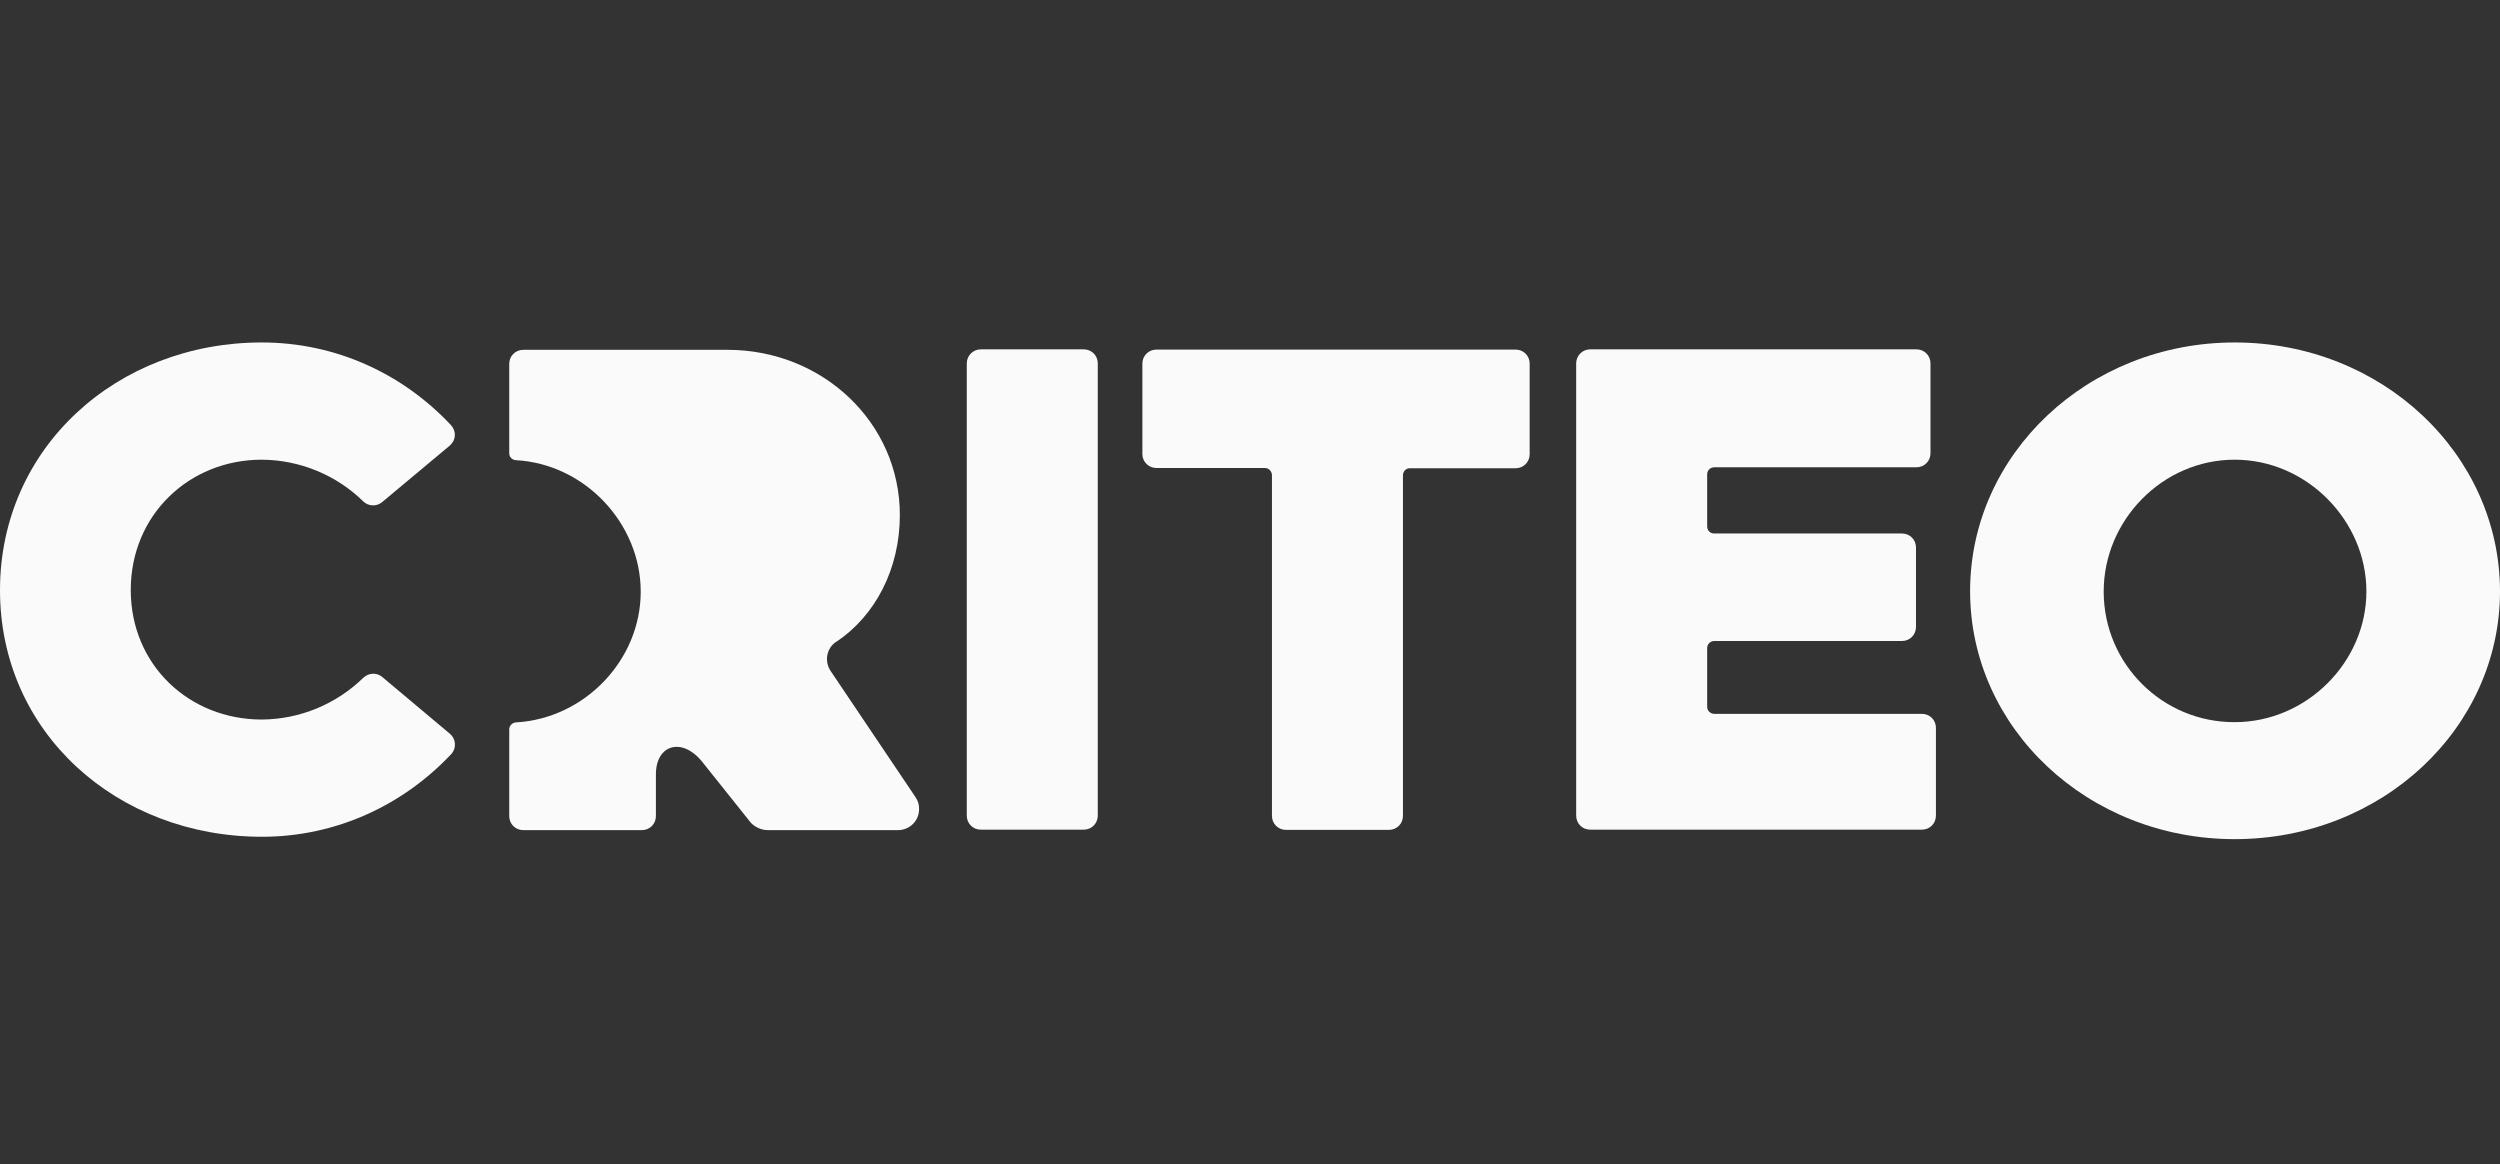
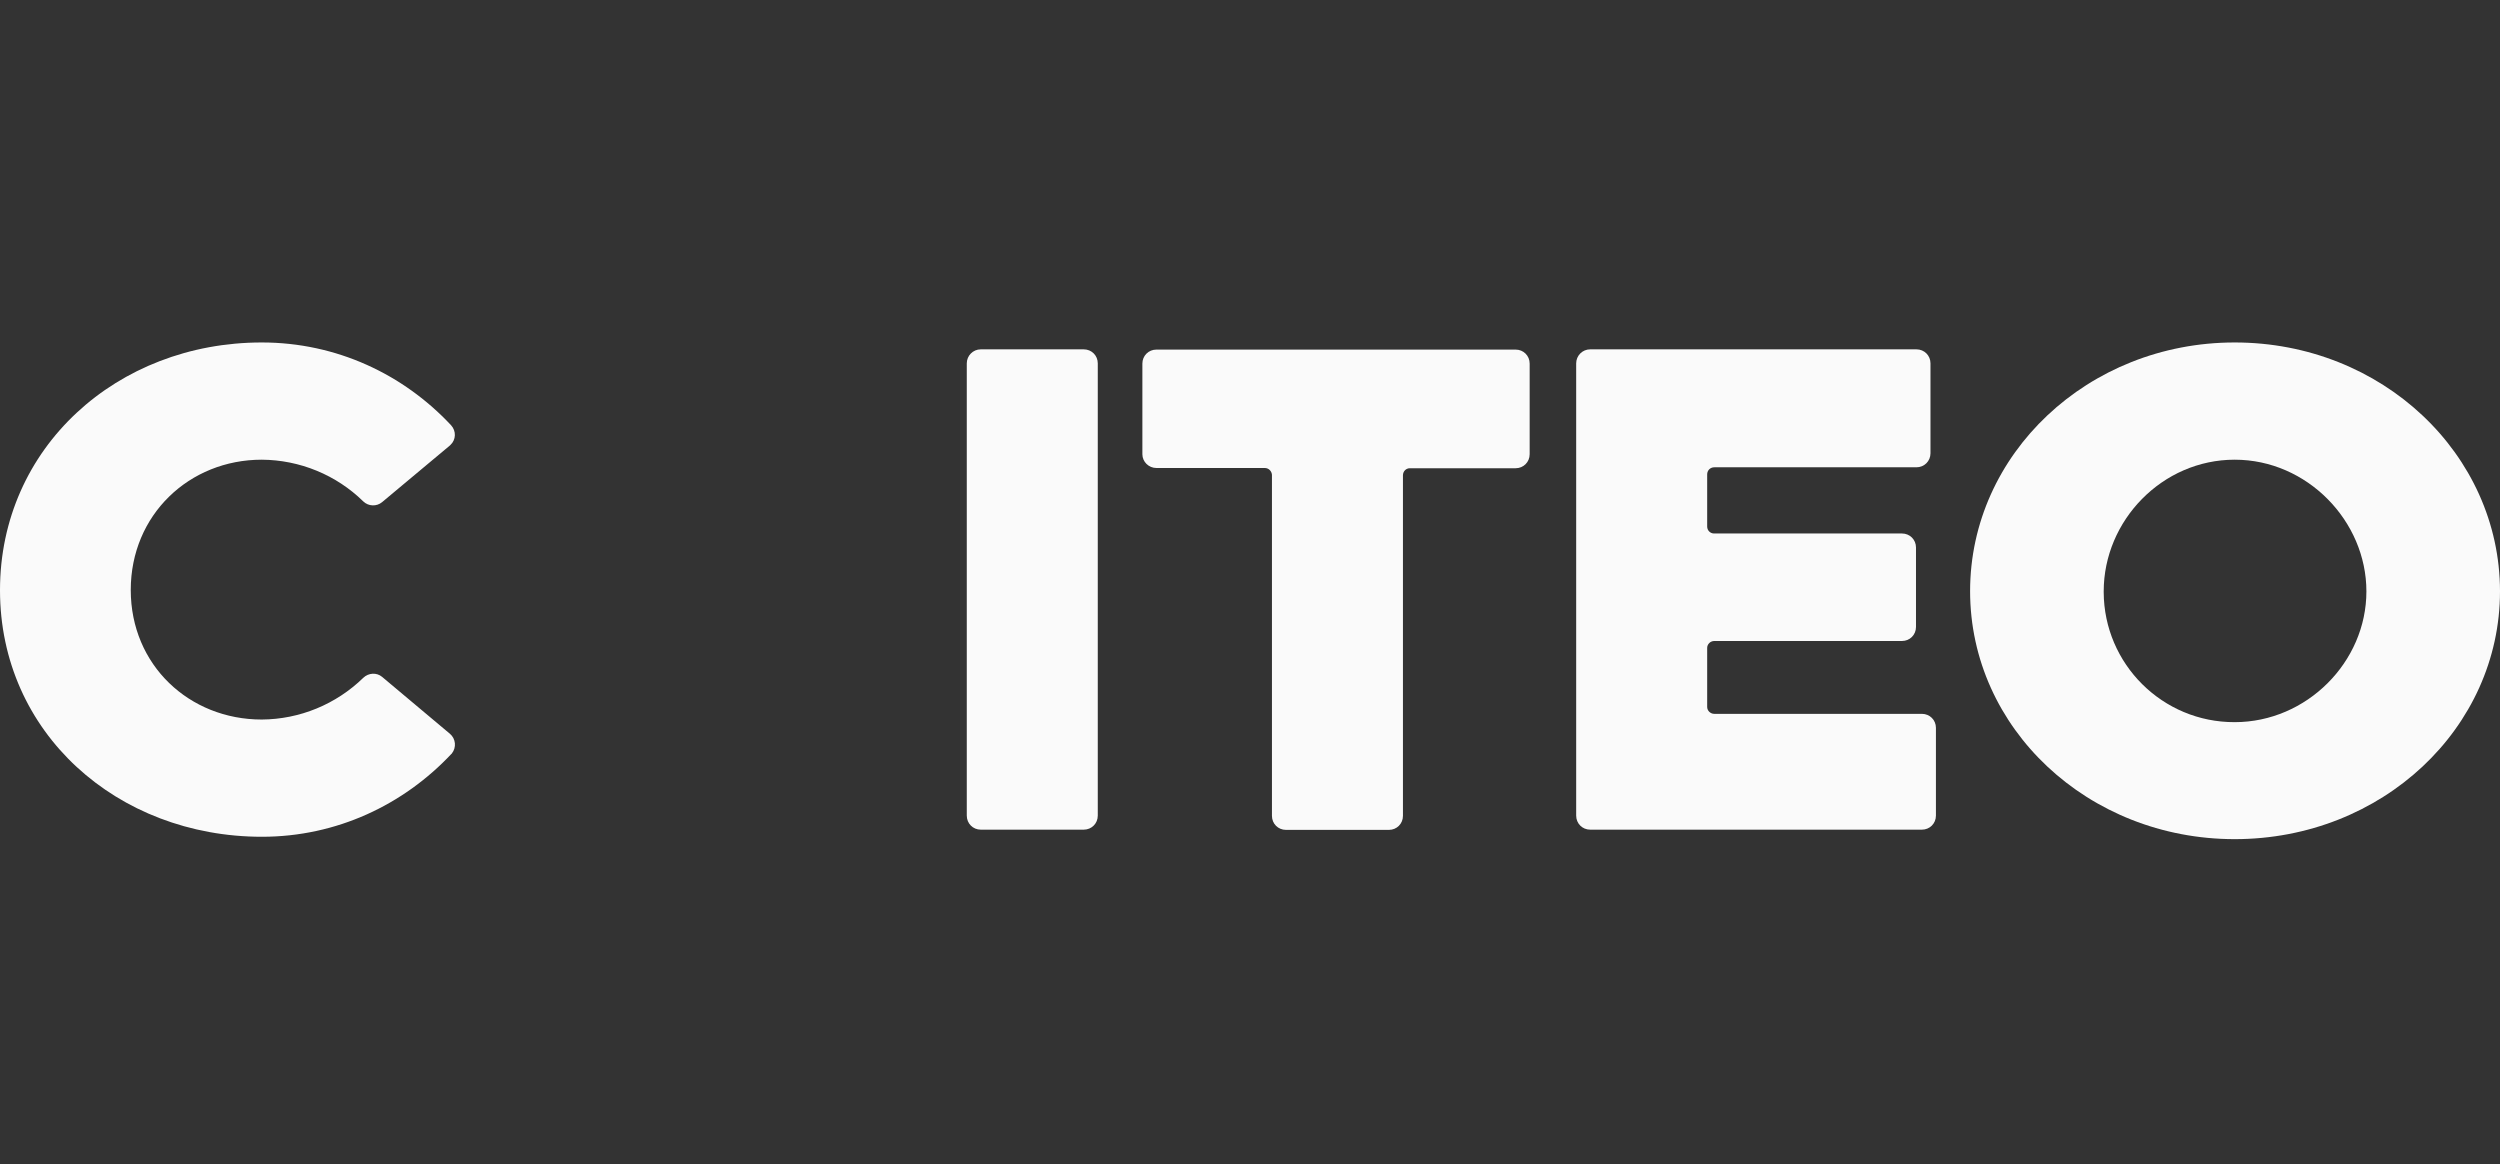
<svg xmlns="http://www.w3.org/2000/svg" width="146" height="68" viewBox="0 0 146 68" fill="none">
  <rect x="0" y="0" width="146" height="68" fill="#333333" stroke="none" />
-   <path d="M53.466 46.553L48.505 39.18C48.131 38.612 48.269 37.85 48.837 37.476C48.837 37.476 48.837 37.476 48.851 37.476C51.124 35.951 52.551 33.221 52.551 30.075C52.551 24.684 48.047 20.43 42.49 20.43H30.558C30.101 20.43 29.74 20.79 29.74 21.247V26.472C29.74 26.694 29.907 26.86 30.128 26.874C34.161 27.096 37.418 30.574 37.418 34.552C37.418 38.557 34.133 41.966 30.128 42.188C29.921 42.202 29.74 42.382 29.74 42.59V47.662C29.74 48.119 30.101 48.479 30.558 48.479H37.487C37.945 48.479 38.305 48.119 38.305 47.662V45.223C38.305 43.49 39.802 43.061 40.952 44.419L43.862 48.064C44.126 48.327 44.486 48.479 44.846 48.479H52.441C53.12 48.479 53.674 47.939 53.674 47.26C53.688 46.997 53.605 46.761 53.466 46.553Z" fill="#FAFAFA" />
  <path d="M57.277 20.402H63.292C63.749 20.402 64.11 20.762 64.11 21.22V47.634C64.11 48.091 63.749 48.452 63.292 48.452H57.277C56.82 48.452 56.46 48.091 56.46 47.634V21.22C56.46 20.776 56.82 20.402 57.277 20.402Z" fill="#FAFAFA" />
  <path d="M73.866 27.331H67.533C67.089 27.331 66.715 26.971 66.715 26.527V21.233C66.715 20.776 67.076 20.416 67.533 20.416H88.515C88.972 20.416 89.332 20.776 89.332 21.233V26.527C89.332 26.985 88.972 27.345 88.515 27.345H82.334C82.112 27.345 81.932 27.525 81.932 27.761V47.648C81.932 48.105 81.572 48.465 81.114 48.465H75.1C74.642 48.465 74.282 48.105 74.282 47.648V27.733C74.268 27.511 74.088 27.331 73.866 27.331Z" fill="#FAFAFA" />
  <path d="M92.866 20.402H111.922C112.379 20.402 112.74 20.762 112.74 21.22V26.472C112.74 26.929 112.379 27.29 111.922 27.29H100.114C99.879 27.29 99.699 27.47 99.699 27.705V30.754C99.699 30.976 99.879 31.156 100.101 31.156C100.101 31.156 100.101 31.156 100.114 31.156H111.077C111.534 31.156 111.894 31.516 111.894 31.974V36.616C111.894 37.074 111.534 37.434 111.077 37.434H100.114C99.893 37.434 99.699 37.614 99.699 37.836V41.287C99.699 41.508 99.893 41.689 100.114 41.689H112.241C112.698 41.689 113.058 42.049 113.058 42.506V47.634C113.058 48.091 112.698 48.452 112.241 48.452H92.866C92.409 48.452 92.049 48.091 92.049 47.634V21.22C92.049 20.776 92.409 20.402 92.866 20.402Z" fill="#FAFAFA" />
  <path d="M130.506 20C121.941 20 115.054 26.514 115.054 34.524C115.054 42.534 121.941 49.006 130.506 49.006C139.112 49.006 146 42.52 146 34.524C145.986 26.527 139.112 20 130.506 20ZM130.506 42.174C126.293 42.188 122.87 38.778 122.856 34.579C122.856 34.565 122.856 34.551 122.856 34.538C122.856 30.394 126.279 26.846 130.506 26.846C134.733 26.846 138.198 30.422 138.198 34.538C138.198 38.667 134.705 42.174 130.506 42.174Z" fill="#FAFAFA" />
  <path d="M15.286 20C19.651 20 23.56 21.857 26.345 24.837C26.65 25.169 26.636 25.682 26.304 25.987C26.29 26.001 26.29 26.001 26.276 26.015L22.312 29.327C21.994 29.59 21.522 29.576 21.218 29.285C19.638 27.733 17.503 26.86 15.286 26.846C11.059 26.846 7.636 30.061 7.636 34.455C7.636 38.848 11.059 42.021 15.286 42.021C17.503 42.007 19.624 41.134 21.218 39.582C21.522 39.291 21.994 39.263 22.312 39.527L26.276 42.853C26.622 43.144 26.664 43.657 26.387 44.003C26.373 44.017 26.373 44.031 26.359 44.031C23.573 46.996 19.665 48.867 15.3 48.867C6.846 48.867 0 42.797 0 34.468C0 26.139 6.832 20 15.286 20Z" fill="#FAFAFA" />
</svg>